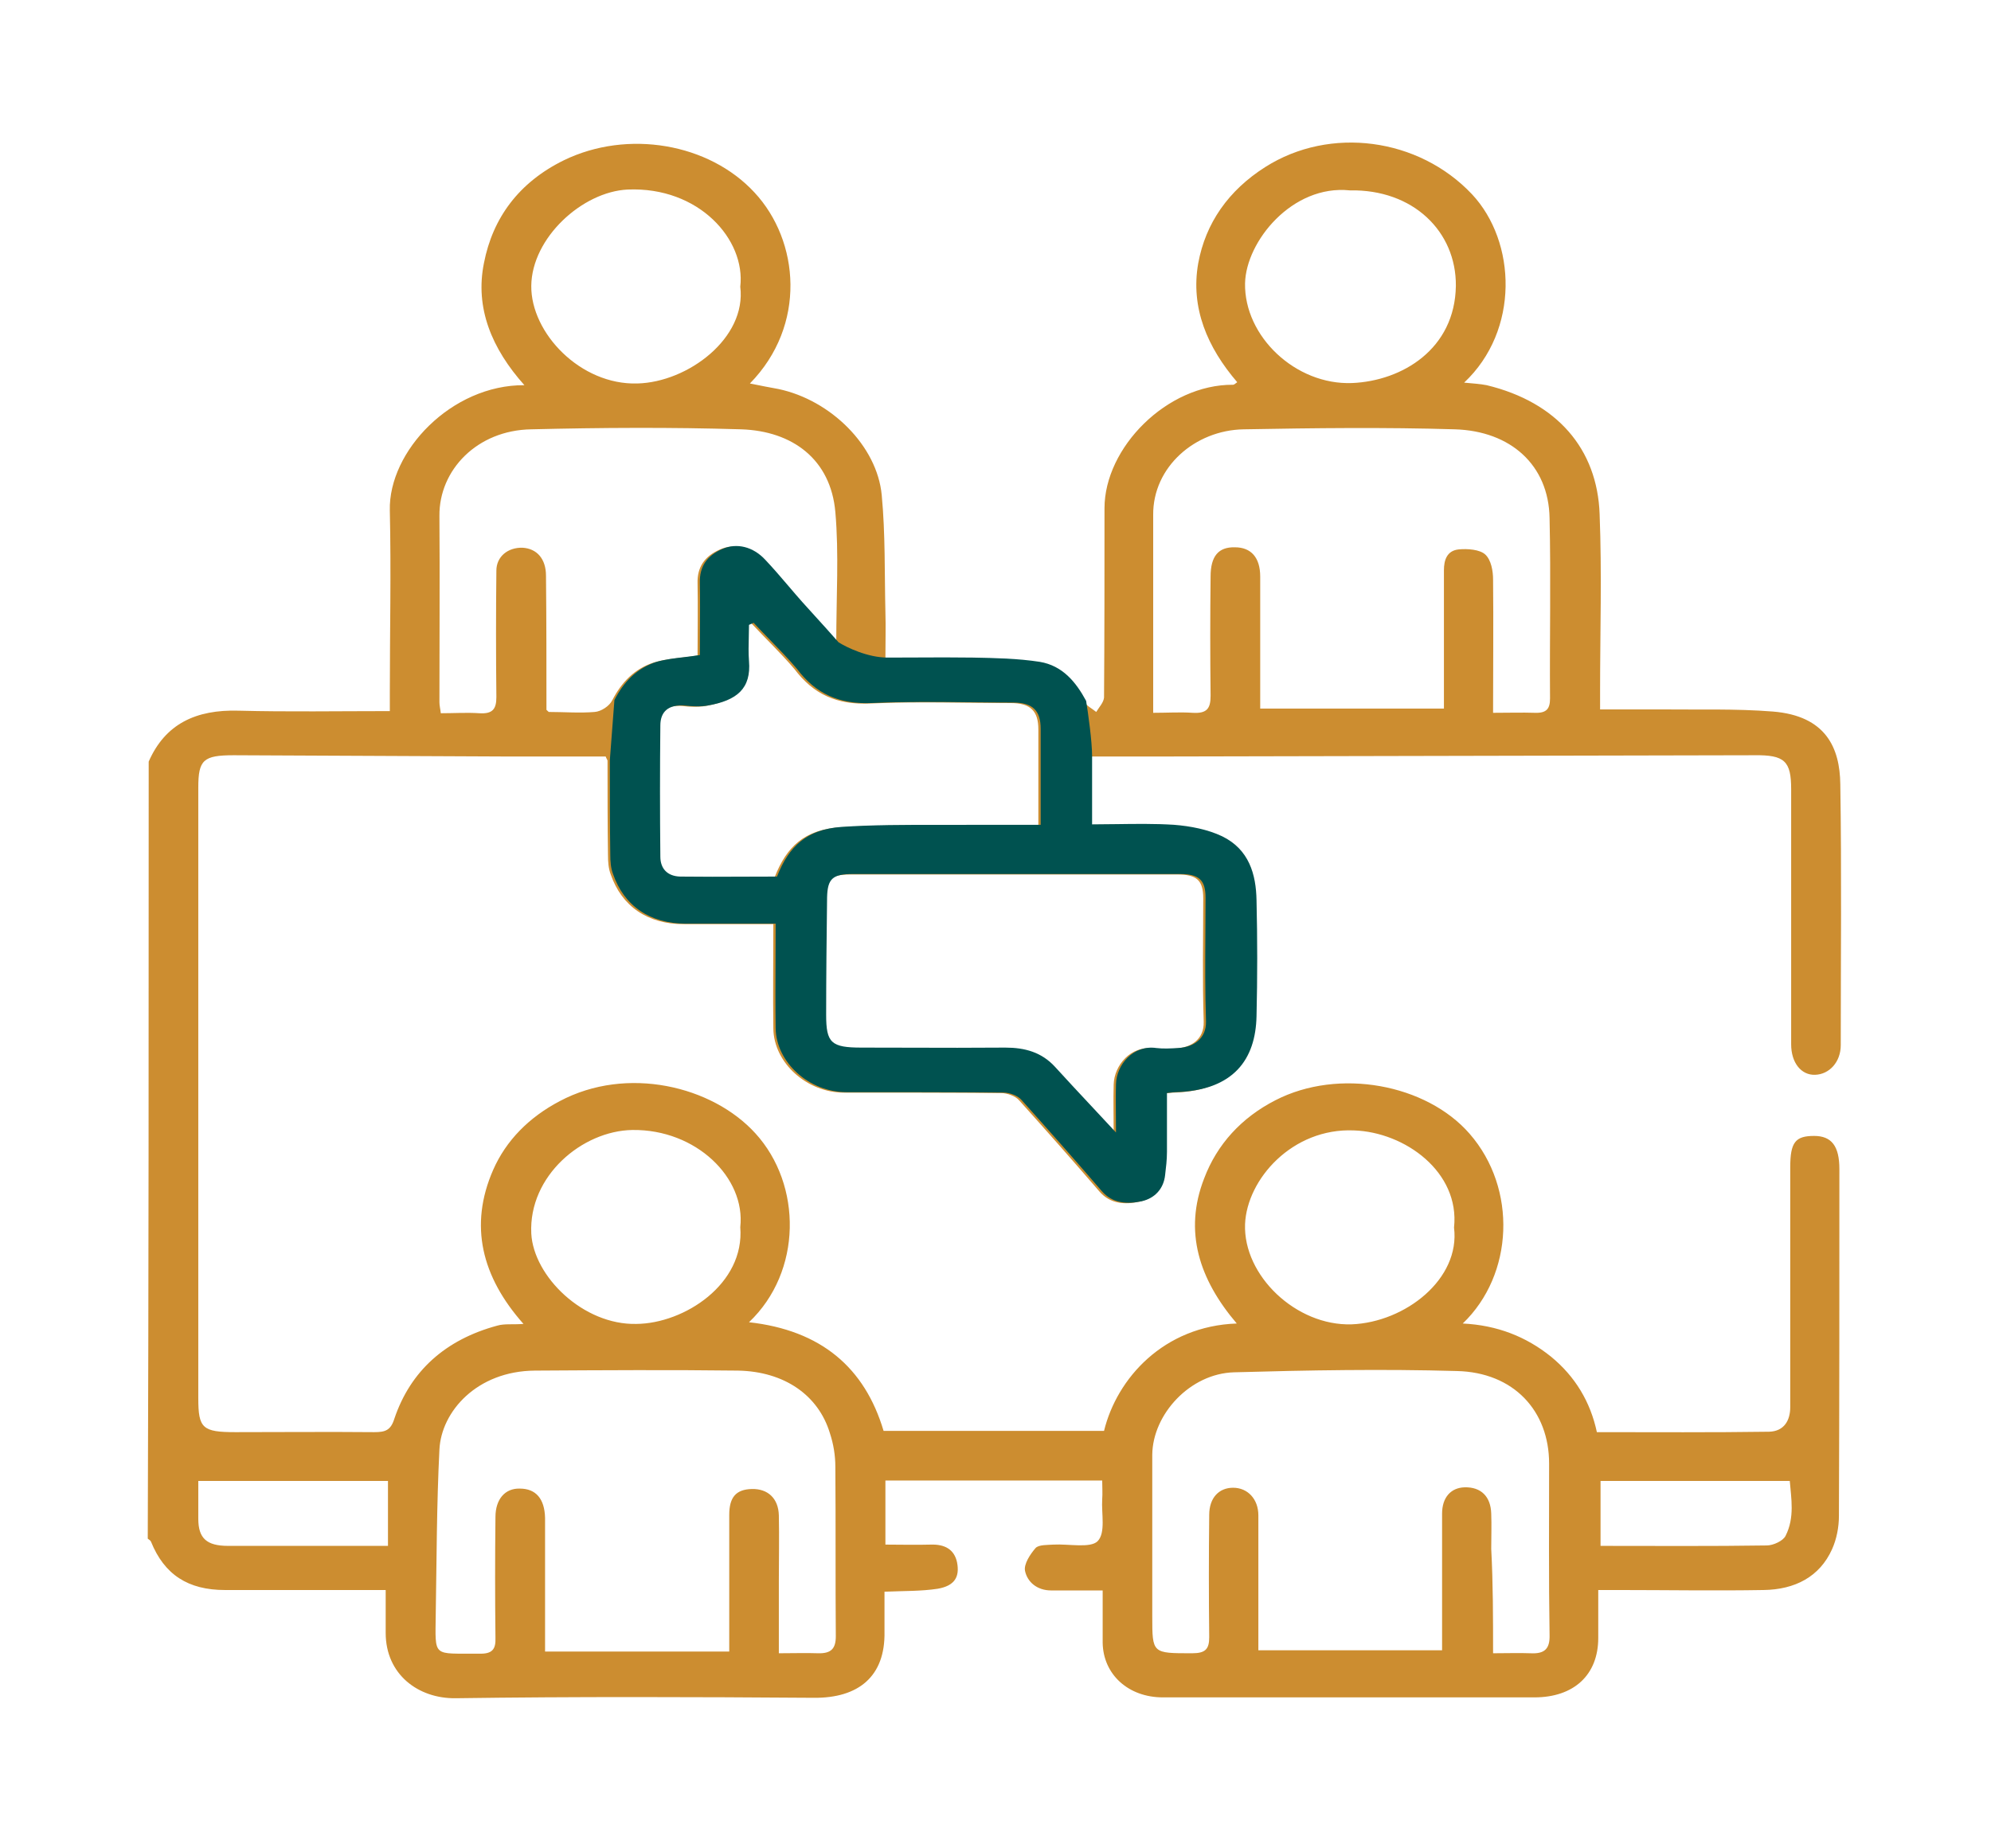
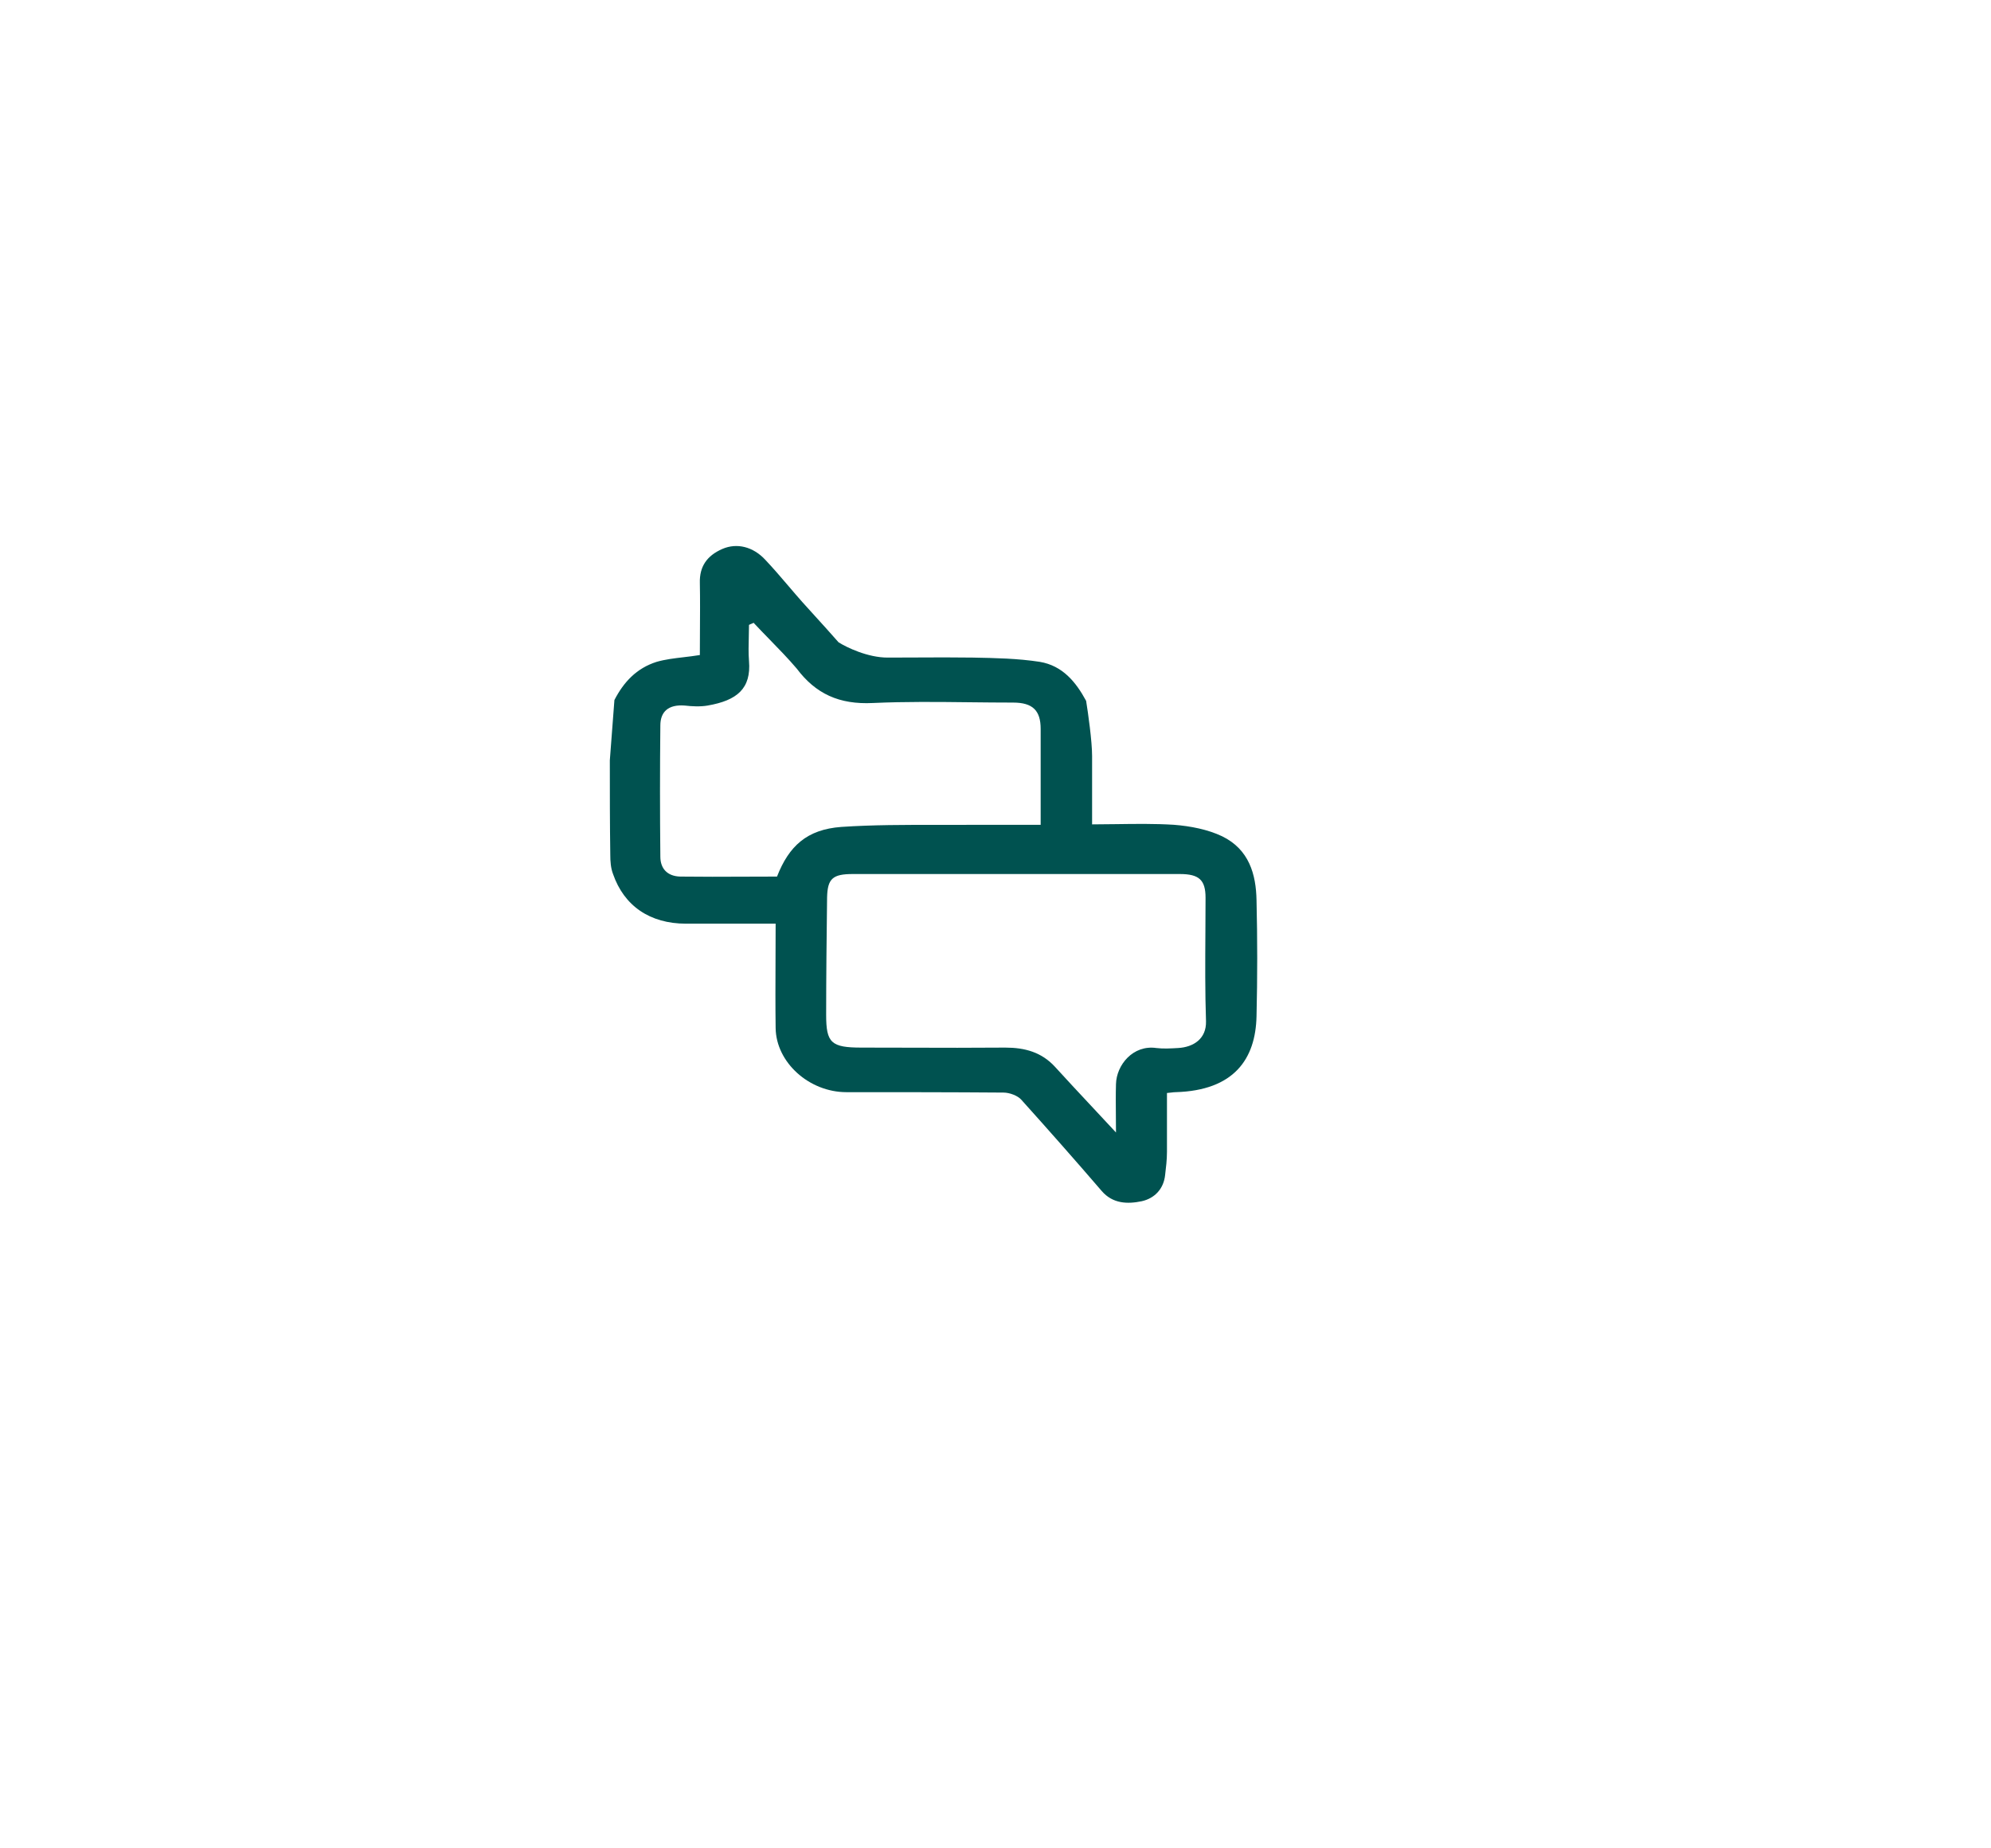
<svg xmlns="http://www.w3.org/2000/svg" width="126" height="117" viewBox="0 0 126 117" fill="none">
-   <path d="M9.41 48.21C10.456 45.819 12.403 44.906 15.107 44.986C18.246 45.067 21.385 45.013 24.67 45.013C24.67 44.61 24.67 44.261 24.67 43.912C24.67 40.043 24.757 36.175 24.67 32.307C24.582 28.573 28.565 24.355 33.186 24.382C31.123 22.072 30.047 19.493 30.628 16.645C31.181 13.798 32.837 11.541 35.686 10.144C39.726 8.183 44.871 9.07 47.749 12.186C50.597 15.248 51.063 20.594 47.458 24.274C48.098 24.409 48.679 24.516 49.26 24.624C52.574 25.322 55.51 28.223 55.8 31.34C56.033 33.784 55.975 36.282 56.033 38.754C56.062 39.694 56.033 40.608 56.033 41.655C57.864 41.655 59.637 41.628 61.41 41.655C62.835 41.682 64.259 41.709 65.654 41.924C67.108 42.166 67.951 43.213 68.59 44.395C68.735 44.664 69.113 44.852 69.375 45.067C69.549 44.771 69.84 44.476 69.869 44.154C69.898 40.151 69.898 36.175 69.898 32.172C69.898 28.331 73.851 24.328 78.037 24.355C78.095 24.355 78.153 24.301 78.298 24.194C76.409 21.991 75.334 19.493 75.828 16.672C76.293 14.12 77.746 12.051 80.071 10.574C84.17 7.968 89.78 8.72 93.152 12.293C95.971 15.302 96.175 20.916 92.657 24.221C93.21 24.274 93.675 24.301 94.082 24.382C98.529 25.456 101.087 28.411 101.232 32.548C101.378 36.282 101.261 40.017 101.261 43.751C101.261 44.1 101.261 44.449 101.261 44.906C102.627 44.906 103.848 44.906 105.098 44.906C107.453 44.933 109.836 44.852 112.191 45.04C115.562 45.309 116.434 47.35 116.463 49.634C116.551 55.141 116.492 60.648 116.492 66.155C116.492 67.23 115.766 68.008 114.865 68.035C113.993 68.062 113.353 67.283 113.353 66.101C113.353 60.728 113.353 55.329 113.353 49.956C113.353 48.183 112.946 47.78 111.028 47.807C98.296 47.834 85.594 47.861 72.863 47.888C71.584 47.888 70.305 47.888 68.968 47.888C68.968 49.285 68.968 50.681 68.968 52.213C70.683 52.213 72.427 52.132 74.142 52.239C75.188 52.32 76.293 52.535 77.194 52.965C78.909 53.798 79.345 55.383 79.374 57.021C79.432 59.466 79.432 61.91 79.374 64.355C79.316 67.068 77.95 69.056 74.258 69.164C74.113 69.164 73.996 69.191 73.706 69.217C73.706 70.48 73.706 71.716 73.706 72.951C73.706 73.435 73.648 73.918 73.59 74.402C73.502 75.262 72.95 75.88 72.107 76.068C71.206 76.256 70.276 76.229 69.578 75.423C67.892 73.462 66.207 71.555 64.492 69.647C64.259 69.379 63.736 69.191 63.358 69.191C60.044 69.164 56.731 69.164 53.417 69.164C51.063 69.164 48.97 67.283 48.941 65.107C48.912 62.958 48.941 60.809 48.941 58.499C47.022 58.499 45.133 58.499 43.273 58.499C40.976 58.499 39.349 57.37 38.651 55.356C38.506 54.98 38.477 54.55 38.477 54.147C38.447 52.159 38.447 50.144 38.447 48.156C38.447 48.102 38.389 48.049 38.331 47.888C36.355 47.888 34.349 47.888 32.343 47.888C26.501 47.861 20.629 47.834 14.787 47.807C12.868 47.807 12.549 48.102 12.549 49.849C12.549 62.743 12.549 75.611 12.549 88.505C12.549 90.413 12.81 90.655 14.903 90.655C17.839 90.655 20.746 90.628 23.681 90.655C24.379 90.655 24.728 90.547 24.96 89.795C25.978 86.786 28.187 84.798 31.471 83.912C31.936 83.778 32.431 83.858 33.128 83.804C30.483 80.823 29.669 77.572 31.21 74.053C32.024 72.199 33.477 70.722 35.425 69.701C39.668 67.444 45.075 68.734 47.807 71.743C50.772 74.993 50.772 80.5 47.4 83.697C51.964 84.207 54.725 86.571 55.917 90.574C60.568 90.574 65.218 90.574 69.869 90.574C70.683 87.243 73.648 83.939 78.269 83.778C75.886 80.984 74.897 77.948 76.206 74.59C77.019 72.441 78.56 70.749 80.711 69.647C84.722 67.579 90.274 68.626 93.006 71.769C96.029 75.235 95.797 80.688 92.57 83.778C94.75 83.885 96.582 84.61 98.151 85.873C99.692 87.135 100.651 88.747 101.058 90.655C104.72 90.655 108.325 90.681 111.958 90.628C112.917 90.601 113.295 89.902 113.295 89.07C113.295 87.35 113.295 85.658 113.295 83.939C113.295 80.581 113.295 77.25 113.295 73.892C113.295 72.307 113.615 71.904 114.807 71.904C115.911 71.904 116.405 72.549 116.405 73.999C116.405 81.306 116.405 88.613 116.376 95.947C116.376 96.672 116.231 97.424 115.94 98.069C115.155 99.815 113.586 100.621 111.609 100.648C108.557 100.702 105.476 100.648 102.395 100.648C102.017 100.648 101.639 100.648 101.145 100.648C101.145 101.696 101.145 102.69 101.145 103.683C101.145 106.021 99.605 107.444 97.105 107.444C89.257 107.444 81.438 107.444 73.59 107.444C71.409 107.444 69.811 105.994 69.782 103.979C69.782 102.931 69.782 101.857 69.782 100.675C68.648 100.675 67.602 100.675 66.526 100.675C65.625 100.675 65.015 100.137 64.869 99.439C64.782 99.009 65.189 98.391 65.538 97.988C65.741 97.773 66.294 97.8 66.672 97.773C67.631 97.72 68.997 98.015 69.462 97.559C69.985 97.021 69.695 95.812 69.753 94.899C69.782 94.523 69.753 94.147 69.753 93.717C65.131 93.717 60.596 93.717 56.033 93.717C56.033 95.033 56.033 96.35 56.033 97.773C56.992 97.773 57.951 97.8 58.911 97.773C59.783 97.747 60.393 98.069 60.568 98.902C60.742 99.815 60.422 100.379 59.347 100.567C58.3 100.728 57.225 100.702 55.975 100.755C55.975 101.588 55.975 102.448 55.975 103.281C56.033 106.128 54.318 107.498 51.499 107.471C43.941 107.418 36.384 107.391 28.826 107.498C26.472 107.525 24.408 105.994 24.408 103.361C24.408 102.501 24.408 101.642 24.408 100.648C23.071 100.648 21.792 100.648 20.513 100.648C18.42 100.648 16.328 100.648 14.235 100.648C11.909 100.648 10.398 99.681 9.555 97.585C9.526 97.505 9.41 97.451 9.351 97.397C9.41 81.064 9.41 64.624 9.41 48.21ZM34.727 45.067C35.715 45.067 36.674 45.148 37.634 45.067C38.041 45.04 38.564 44.691 38.738 44.342C39.319 43.213 40.133 42.327 41.412 41.924C42.255 41.682 43.156 41.655 44.145 41.494C44.145 39.99 44.174 38.458 44.145 36.927C44.115 35.906 44.581 35.208 45.569 34.778C46.499 34.375 47.516 34.644 48.272 35.45C49.086 36.309 49.842 37.25 50.627 38.136C51.324 38.915 52.051 39.694 52.923 40.688C52.923 37.733 53.097 35.047 52.865 32.414C52.574 29.083 50.161 27.283 46.906 27.176C42.488 27.041 38.07 27.068 33.622 27.176C30.192 27.229 27.78 29.755 27.809 32.656C27.838 36.578 27.809 40.5 27.809 44.449C27.809 44.664 27.867 44.879 27.896 45.148C28.739 45.148 29.553 45.094 30.338 45.148C31.181 45.201 31.413 44.879 31.413 44.127C31.384 41.467 31.384 38.781 31.413 36.121C31.413 35.235 32.14 34.644 33.07 34.671C33.971 34.724 34.553 35.369 34.553 36.444C34.582 39.264 34.582 42.112 34.582 44.933C34.611 44.959 34.669 45.013 34.727 45.067ZM49.289 104.651C50.249 104.651 51.004 104.624 51.76 104.651C52.603 104.677 52.894 104.355 52.894 103.576C52.865 100.003 52.894 96.43 52.865 92.857C52.865 92.132 52.748 91.407 52.516 90.708C51.789 88.317 49.638 86.813 46.703 86.759C42.43 86.706 38.128 86.733 33.855 86.759C30.163 86.786 27.925 89.365 27.809 91.756C27.634 95.221 27.634 98.687 27.576 102.152C27.547 104.973 27.344 104.651 30.309 104.677C31.152 104.704 31.384 104.409 31.355 103.657C31.326 101.105 31.326 98.579 31.355 96.027C31.355 94.899 31.965 94.201 32.896 94.228C33.913 94.228 34.465 94.872 34.494 96.081C34.494 98.069 34.494 100.084 34.494 102.072C34.494 102.904 34.494 103.71 34.494 104.543C38.447 104.543 42.255 104.543 46.15 104.543C46.15 104.113 46.15 103.764 46.15 103.415C46.15 100.917 46.15 98.391 46.15 95.893C46.15 94.765 46.586 94.281 47.575 94.254C48.592 94.228 49.26 94.845 49.289 95.92C49.319 97.317 49.289 98.687 49.289 100.084C49.289 101.534 49.289 103.039 49.289 104.651ZM94.489 104.651C95.39 104.651 96.116 104.624 96.843 104.651C97.773 104.704 98.093 104.355 98.064 103.469C98.006 99.869 98.035 96.269 98.035 92.642C98.035 89.311 95.797 86.867 92.192 86.786C87.513 86.652 82.804 86.733 78.095 86.867C75.305 86.947 72.95 89.526 72.921 92.078C72.921 95.49 72.921 98.902 72.921 102.313C72.921 104.677 72.921 104.651 75.45 104.651C76.293 104.651 76.525 104.382 76.525 103.63C76.496 101.051 76.496 98.472 76.525 95.893C76.525 94.819 77.136 94.174 78.037 94.174C78.967 94.174 79.635 94.899 79.635 95.92C79.635 98.418 79.635 100.943 79.635 103.442C79.635 103.791 79.635 104.113 79.635 104.463C83.589 104.463 87.396 104.463 91.262 104.463C91.262 104.033 91.262 103.683 91.262 103.334C91.262 100.836 91.262 98.311 91.262 95.812C91.262 94.792 91.814 94.174 92.686 94.147C93.733 94.12 94.343 94.738 94.372 95.812C94.401 96.565 94.372 97.29 94.372 98.042C94.489 100.245 94.489 102.394 94.489 104.651ZM94.489 45.121C95.477 45.121 96.32 45.094 97.134 45.121C97.889 45.148 98.093 44.852 98.093 44.207C98.064 40.393 98.151 36.605 98.064 32.79C98.006 29.432 95.593 27.283 92.076 27.176C87.629 27.041 83.153 27.095 78.705 27.176C75.624 27.229 72.95 29.567 72.979 32.602C72.979 36.148 72.979 39.694 72.979 43.24C72.979 43.831 72.979 44.449 72.979 45.121C73.88 45.121 74.694 45.067 75.479 45.121C76.38 45.174 76.612 44.852 76.612 44.046C76.583 41.521 76.583 39.023 76.612 36.497C76.612 35.208 77.107 34.617 78.153 34.644C79.17 34.644 79.752 35.288 79.752 36.497C79.752 38.405 79.752 40.312 79.752 42.193C79.752 43.079 79.752 43.965 79.752 44.852C83.705 44.852 87.513 44.852 91.379 44.852C91.379 44.422 91.379 44.073 91.379 43.724C91.379 41.172 91.379 38.647 91.379 36.094C91.379 35.477 91.553 34.859 92.309 34.778C92.861 34.724 93.646 34.778 93.995 35.1C94.372 35.45 94.489 36.148 94.489 36.685C94.518 39.452 94.489 42.219 94.489 45.121ZM70.479 71.716C70.479 70.641 70.45 69.647 70.479 68.653C70.508 67.444 71.555 66.155 73.037 66.37C73.473 66.424 73.938 66.397 74.403 66.37C75.392 66.316 76.206 65.779 76.177 64.677C76.089 62.072 76.147 59.466 76.147 56.86C76.147 55.732 75.74 55.356 74.52 55.356C67.631 55.356 60.713 55.356 53.824 55.356C52.545 55.356 52.225 55.651 52.196 56.833C52.167 59.305 52.138 61.803 52.138 64.274C52.138 66.047 52.458 66.343 54.376 66.343C57.399 66.343 60.451 66.37 63.474 66.343C64.724 66.343 65.77 66.638 66.613 67.552C67.834 68.895 69.113 70.238 70.479 71.716ZM47.545 39.452C47.458 39.506 47.342 39.533 47.255 39.587C47.255 40.339 47.197 41.118 47.255 41.87C47.4 43.616 46.499 44.368 44.639 44.691C44.174 44.771 43.651 44.745 43.185 44.691C42.139 44.61 41.645 45.094 41.645 45.953C41.616 48.72 41.616 51.487 41.645 54.254C41.645 55.007 42.081 55.49 42.895 55.517C44.929 55.544 46.993 55.517 49.028 55.517C49.784 53.583 50.917 52.535 53.097 52.374C55.888 52.186 58.736 52.266 61.556 52.239C62.893 52.239 64.259 52.239 65.712 52.239C65.712 50.144 65.712 48.156 65.712 46.168C65.712 45.013 65.218 44.503 63.968 44.503C61.004 44.503 58.039 44.395 55.103 44.53C52.952 44.637 51.469 43.939 50.278 42.354C49.435 41.36 48.447 40.419 47.545 39.452ZM85.42 12.051C81.786 11.675 78.851 15.275 78.793 17.935C78.734 21.293 81.99 24.382 85.565 24.247C88.733 24.113 92.076 22.098 92.134 18.096C92.163 14.657 89.431 11.971 85.42 12.051ZM92.018 77.706C92.396 74.187 88.908 71.662 85.681 71.555C81.786 71.393 78.909 74.644 78.793 77.491C78.676 80.742 82.019 83.939 85.536 83.831C88.937 83.697 92.425 80.957 92.018 77.706ZM46.848 77.679C47.197 74.563 44.057 71.474 40.017 71.528C36.849 71.581 33.448 74.429 33.622 78.082C33.768 80.796 36.907 83.885 40.279 83.804C43.302 83.778 47.139 81.279 46.848 77.679ZM46.848 18.149C47.197 15.168 44.232 11.81 39.726 11.998C36.849 12.132 33.651 15.06 33.622 18.096C33.593 21.078 36.733 24.382 40.337 24.274C43.534 24.194 47.255 21.4 46.848 18.149ZM12.549 93.744C12.549 94.523 12.549 95.329 12.549 96.135C12.549 97.371 13.072 97.854 14.438 97.854C16.618 97.854 18.827 97.854 21.007 97.854C22.17 97.854 23.362 97.854 24.553 97.854C24.553 96.43 24.553 95.141 24.553 93.744C20.571 93.744 16.647 93.744 12.549 93.744ZM101.29 97.854C104.866 97.854 108.325 97.881 111.813 97.827C112.22 97.827 112.859 97.532 113.004 97.209C113.586 96.054 113.353 94.845 113.266 93.744C109.168 93.744 105.273 93.744 101.29 93.744C101.29 95.168 101.29 96.43 101.29 97.854Z" fill="#CC8D30" />
  <path fill-rule="evenodd" clip-rule="evenodd" d="M58.005 41.619C59.2 41.613 60.378 41.607 61.556 41.625C62.98 41.652 64.404 41.679 65.799 41.894C67.253 42.136 68.096 43.183 68.735 44.365C68.861 45.142 69.113 46.927 69.113 47.858V52.183C69.627 52.183 70.143 52.175 70.66 52.168C71.87 52.151 73.086 52.134 74.287 52.209C75.334 52.29 76.438 52.505 77.339 52.935C79.054 53.768 79.49 55.353 79.519 56.991C79.577 59.436 79.577 61.88 79.519 64.325C79.461 67.038 78.095 69.026 74.403 69.134C74.318 69.134 74.243 69.143 74.136 69.156C74.061 69.165 73.971 69.176 73.851 69.187V72.921C73.851 73.405 73.793 73.888 73.735 74.372C73.648 75.232 73.095 75.85 72.252 76.038C71.351 76.226 70.421 76.199 69.724 75.393C68.038 73.432 66.352 71.525 64.637 69.617C64.404 69.349 63.881 69.16 63.503 69.16C60.19 69.134 56.876 69.134 53.562 69.134C51.208 69.134 49.115 67.253 49.086 65.077C49.067 63.656 49.073 62.235 49.079 60.767C49.083 60.015 49.086 59.251 49.086 58.469H43.418C41.122 58.469 39.494 57.34 38.796 55.326C38.651 54.95 38.622 54.52 38.622 54.117C38.593 52.129 38.593 50.114 38.593 48.126L38.883 44.312C39.465 43.183 40.279 42.297 41.558 41.894C42.098 41.739 42.663 41.672 43.259 41.602C43.592 41.562 43.935 41.522 44.29 41.464C44.29 40.965 44.293 40.462 44.296 39.958C44.303 38.943 44.309 37.92 44.29 36.897C44.261 35.876 44.726 35.178 45.714 34.748C46.644 34.345 47.662 34.614 48.417 35.42C48.929 35.96 49.418 36.533 49.905 37.103C50.193 37.441 50.48 37.777 50.772 38.106C51.028 38.392 51.288 38.678 51.558 38.975C52.023 39.486 52.517 40.029 53.068 40.658C53.582 40.982 54.923 41.629 56.178 41.625C56.793 41.625 57.401 41.622 58.005 41.619ZM70.618 70.618C70.621 70.967 70.625 71.322 70.625 71.686C70.081 71.099 69.552 70.532 69.034 69.979C68.25 69.14 67.494 68.331 66.759 67.522C65.916 66.609 64.869 66.313 63.62 66.313C61.603 66.331 59.574 66.325 57.549 66.319C56.538 66.316 55.528 66.313 54.522 66.313C52.603 66.313 52.283 66.018 52.283 64.245C52.283 61.773 52.312 59.275 52.342 56.804C52.371 55.622 52.69 55.326 53.969 55.326H74.665C75.886 55.326 76.293 55.702 76.293 56.831C76.293 57.575 76.288 58.319 76.283 59.064C76.271 60.925 76.26 62.787 76.322 64.648C76.351 65.749 75.537 66.287 74.549 66.34C74.084 66.367 73.619 66.394 73.183 66.34C71.7 66.125 70.654 67.415 70.625 68.624C70.606 69.281 70.612 69.938 70.618 70.618ZM47.545 39.49C47.596 39.47 47.647 39.45 47.691 39.423C48.019 39.775 48.359 40.124 48.7 40.474C49.293 41.083 49.887 41.693 50.423 42.324C51.615 43.909 53.097 44.608 55.248 44.5C57.28 44.407 59.325 44.43 61.375 44.453C62.287 44.463 63.2 44.473 64.114 44.473C65.364 44.473 65.858 44.984 65.858 46.139V52.21H61.701C60.896 52.218 60.088 52.217 59.279 52.215C57.259 52.213 55.236 52.21 53.243 52.344C51.063 52.505 49.929 53.553 49.173 55.487C48.496 55.487 47.816 55.49 47.134 55.493C45.768 55.499 44.398 55.505 43.04 55.487C42.226 55.461 41.79 54.977 41.79 54.225C41.761 51.458 41.761 48.691 41.79 45.924C41.79 45.064 42.284 44.581 43.331 44.661C43.796 44.715 44.319 44.742 44.784 44.661C46.644 44.339 47.545 43.587 47.4 41.841C47.361 41.338 47.374 40.824 47.387 40.313C47.394 40.06 47.4 39.807 47.4 39.557C47.444 39.53 47.495 39.51 47.545 39.49Z" fill="#005250" />
</svg>